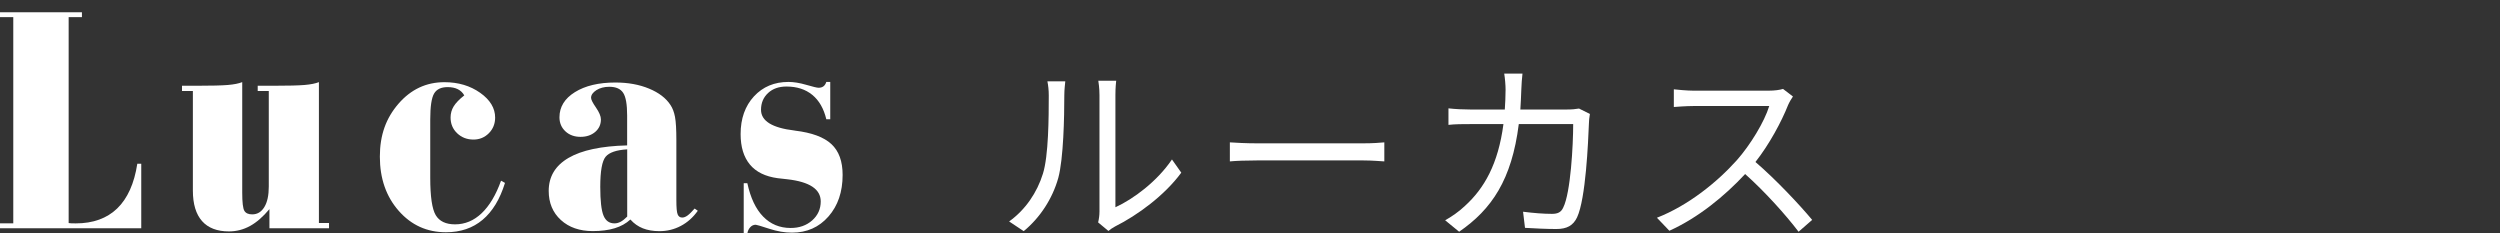
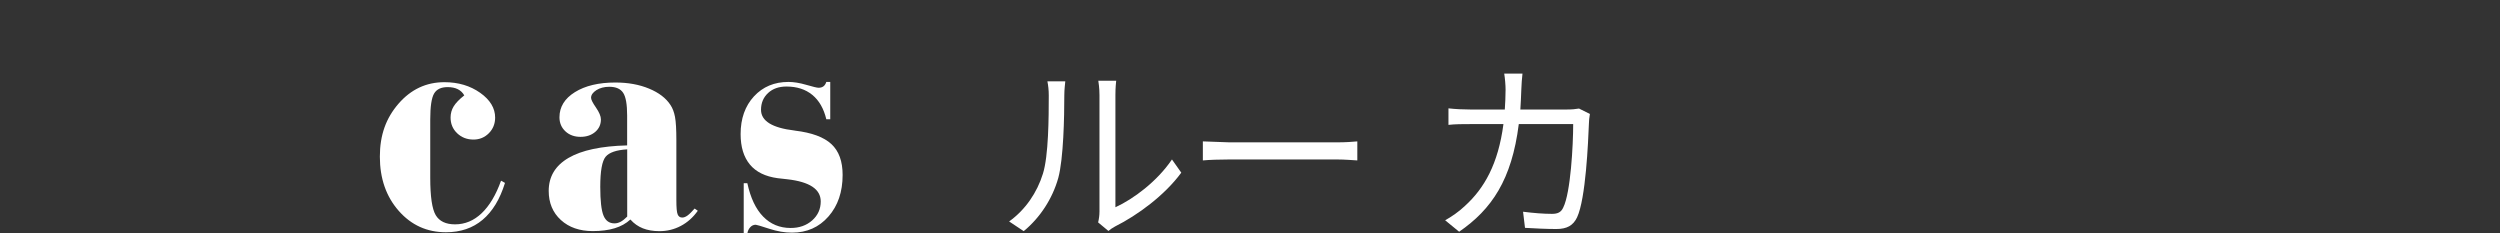
<svg xmlns="http://www.w3.org/2000/svg" id="_レイヤー_2" width="386" height="36" viewBox="0 0 386 36">
  <rect x="0" y="0" width="386" height="36" fill="#333333" stroke="none" />
  <defs>
    <style>.cls-1{fill:#fff;}.cls-2{fill:none;}</style>
  </defs>
  <g id="bg2">
-     <path class="cls-1" d="m0,35.24v-.76h2.05V2.65H0v-.76h12.65v.76h-2.05v31.79c.13.02.27.03.43.04.15,0,.38.01.67.01,2.67,0,4.8-.77,6.4-2.31,1.59-1.54,2.63-3.84,3.1-6.9h.61v9.96H0Z" />
-     <path class="cls-1" d="m41.5,14.05h-1.71v-.81h2.49c2.21,0,3.8-.04,4.75-.12.95-.08,1.69-.23,2.21-.44v21.75h1.56v.81h-9.2v-2.95c-.98,1.17-1.97,2.04-2.99,2.6-1.02.56-2.1.84-3.26.84-1.82,0-3.21-.53-4.15-1.59-.94-1.06-1.42-2.63-1.42-4.71v-15.38h-1.68v-.81h2.34c2.21,0,3.8-.04,4.75-.12.95-.08,1.69-.23,2.21-.44v17.07c0,1.5.11,2.43.33,2.8.22.37.62.55,1.21.55.8,0,1.42-.38,1.88-1.14.46-.76.68-1.81.68-3.16v-14.75Z" />
    <path class="cls-1" d="m71.69,14.74c-.23-.42-.56-.74-.99-.96-.43-.22-.96-.33-1.58-.33-1.01,0-1.71.33-2.1,1-.39.67-.59,2-.59,4v9.01c0,2.88.28,4.8.84,5.75.56.95,1.56,1.43,2.99,1.43,1.53,0,2.9-.57,4.1-1.71,1.2-1.14,2.21-2.82,3-5.03l.61.34c-.78,2.52-1.93,4.42-3.46,5.7-1.52,1.28-3.41,1.92-5.65,1.92-2.93,0-5.36-1.1-7.3-3.31-1.94-2.21-2.91-4.99-2.91-8.36s.96-5.96,2.88-8.18c1.92-2.21,4.28-3.32,7.08-3.32,2.15,0,3.99.55,5.53,1.64,1.54,1.09,2.31,2.37,2.31,3.83,0,.94-.32,1.75-.96,2.4s-1.44.99-2.38.99c-1.01,0-1.85-.33-2.53-.98-.68-.65-1.01-1.46-1.01-2.42,0-.63.16-1.21.48-1.73.32-.52.86-1.08,1.62-1.68Z" />
    <path class="cls-1" d="m97.32,33.9c-.65.6-1.45,1.05-2.41,1.34-.95.29-2.08.44-3.38.44-2.04,0-3.68-.57-4.93-1.71-1.25-1.14-1.88-2.64-1.88-4.49,0-2.21,1.02-3.91,3.06-5.1,2.04-1.19,5.06-1.83,9.05-1.93v-4.61c0-1.71-.2-2.88-.61-3.5-.41-.63-1.12-.94-2.15-.94-.78,0-1.45.18-1.99.52-.54.35-.82.74-.82,1.18,0,.28.25.78.76,1.51.5.73.76,1.34.76,1.83,0,.78-.29,1.42-.88,1.93-.59.5-1.34.76-2.27.76s-1.72-.28-2.33-.85c-.61-.57-.92-1.29-.92-2.17,0-1.59.79-2.89,2.38-3.88,1.59-.99,3.67-1.49,6.26-1.49,1.94,0,3.67.31,5.19.94,1.52.63,2.62,1.47,3.31,2.53.33.49.56,1.1.7,1.84.14.74.21,1.94.21,3.6v9.25c0,1.14.06,1.87.2,2.2.13.33.37.49.71.49.26,0,.53-.11.82-.32.29-.21.65-.57,1.09-1.07l.49.34c-.73,1.03-1.61,1.81-2.62,2.34-1.02.54-2.12.81-3.31.81-.98,0-1.83-.15-2.56-.44s-1.37-.74-1.9-1.34Zm-.49-10.84c-1.66.1-2.77.48-3.32,1.14s-.83,2.21-.83,4.65c0,2.15.17,3.63.5,4.43.33.81.9,1.21,1.7,1.21.31,0,.62-.08.93-.24.31-.16.65-.43,1.03-.81v-10.38Z" />
    <path class="cls-1" d="m115.39,35.98l-.56.02v-7.71h.56c.49,2.26,1.3,3.98,2.44,5.15,1.14,1.17,2.55,1.76,4.25,1.76,1.33,0,2.44-.39,3.32-1.17s1.32-1.76,1.32-2.93c0-1.89-1.72-3.03-5.15-3.42-.65-.06-1.16-.12-1.51-.17-1.9-.26-3.33-.96-4.28-2.11-.95-1.15-1.43-2.71-1.43-4.7,0-2.39.69-4.33,2.06-5.82,1.38-1.49,3.15-2.23,5.33-2.23.81,0,1.73.15,2.76.45,1.03.3,1.65.45,1.88.45.31,0,.56-.07.76-.22s.34-.37.44-.68h.61v5.76h-.61c-.39-1.64-1.11-2.9-2.16-3.76-1.05-.86-2.38-1.29-3.99-1.29-1.17,0-2.12.33-2.84,1-.72.67-1.09,1.53-1.09,2.59,0,1.73,1.72,2.79,5.15,3.2.03,0,.07,0,.1.02,2.59.31,4.46,1,5.62,2.08s1.73,2.66,1.73,4.76c0,2.62-.73,4.76-2.19,6.42s-3.33,2.49-5.63,2.49c-1.11,0-2.29-.2-3.54-.61s-1.94-.61-2.05-.61c-.33,0-.61.12-.84.37s-.39.55-.45.93Z" />
    <path class="cls-1" d="m155.81,34.19c2.52-1.8,4.32-4.47,5.22-7.38.87-2.76.9-8.73.9-12.06,0-.9-.09-1.56-.21-2.19h2.76c-.03.36-.15,1.26-.15,2.16,0,3.33-.12,9.75-.93,12.75-.9,3.21-2.82,6.15-5.34,8.22l-2.25-1.5Zm13.74.15c.12-.48.21-1.08.21-1.68V14.69c0-1.14-.15-1.98-.18-2.22h2.76c-.03.24-.12,1.08-.12,2.22v17.31c2.76-1.26,6.45-3.99,8.73-7.38l1.44,2.04c-2.58,3.51-6.75,6.57-10.23,8.31-.45.24-.72.45-1.02.69l-1.59-1.32Z" />
-     <path class="cls-1" d="m189.89,21.98c.9.06,2.49.15,4.17.15h16.44c1.5,0,2.58-.09,3.24-.15v2.94c-.6-.03-1.86-.15-3.21-.15h-16.47c-1.65,0-3.24.06-4.17.15v-2.94Z" />
+     <path class="cls-1" d="m189.89,21.98h16.44c1.5,0,2.58-.09,3.24-.15v2.94c-.6-.03-1.86-.15-3.21-.15h-16.47c-1.65,0-3.24.06-4.17.15v-2.94Z" />
    <path class="cls-1" d="m245.48,17.6c-.09.51-.15,1.08-.15,1.47-.12,2.88-.48,11.61-1.83,14.49-.6,1.26-1.56,1.8-3.21,1.8-1.53,0-3.27-.09-4.83-.18l-.3-2.49c1.62.21,3.21.33,4.47.33.87,0,1.41-.24,1.74-.99,1.14-2.28,1.53-9.66,1.53-12.87h-8.4c-1.08,8.61-4.2,13.17-9.21,16.62l-2.16-1.77c.93-.51,2.16-1.35,3.06-2.22,2.97-2.7,5.13-6.45,5.94-12.63h-5.04c-1.2,0-2.4,0-3.45.12v-2.55c1.05.12,2.28.18,3.42.18h5.28c.06-.96.12-1.98.12-3.06,0-.66-.09-1.77-.21-2.49h2.82c-.09.69-.15,1.74-.18,2.46-.03,1.08-.09,2.1-.15,3.09h7.14c.81,0,1.41-.06,1.92-.15l1.68.84Z" />
-     <path class="cls-1" d="m276.83,14.9c-.18.24-.57.9-.75,1.32-1.02,2.58-2.91,6.09-5.04,8.79,3.15,2.7,6.81,6.6,8.76,8.94l-2.1,1.83c-2.01-2.64-5.19-6.18-8.25-8.91-3.21,3.45-7.26,6.75-11.7,8.76l-1.92-2.01c4.83-1.89,9.27-5.46,12.36-8.91,2.04-2.31,4.23-5.88,4.98-8.34h-11.7c-1.05,0-2.7.12-3.03.15v-2.73c.42.06,2.13.21,3.03.21h11.58c.99,0,1.77-.12,2.25-.27l1.53,1.17Z" />
-     <rect class="cls-2" width="386" height="36" />
  </g>
</svg>